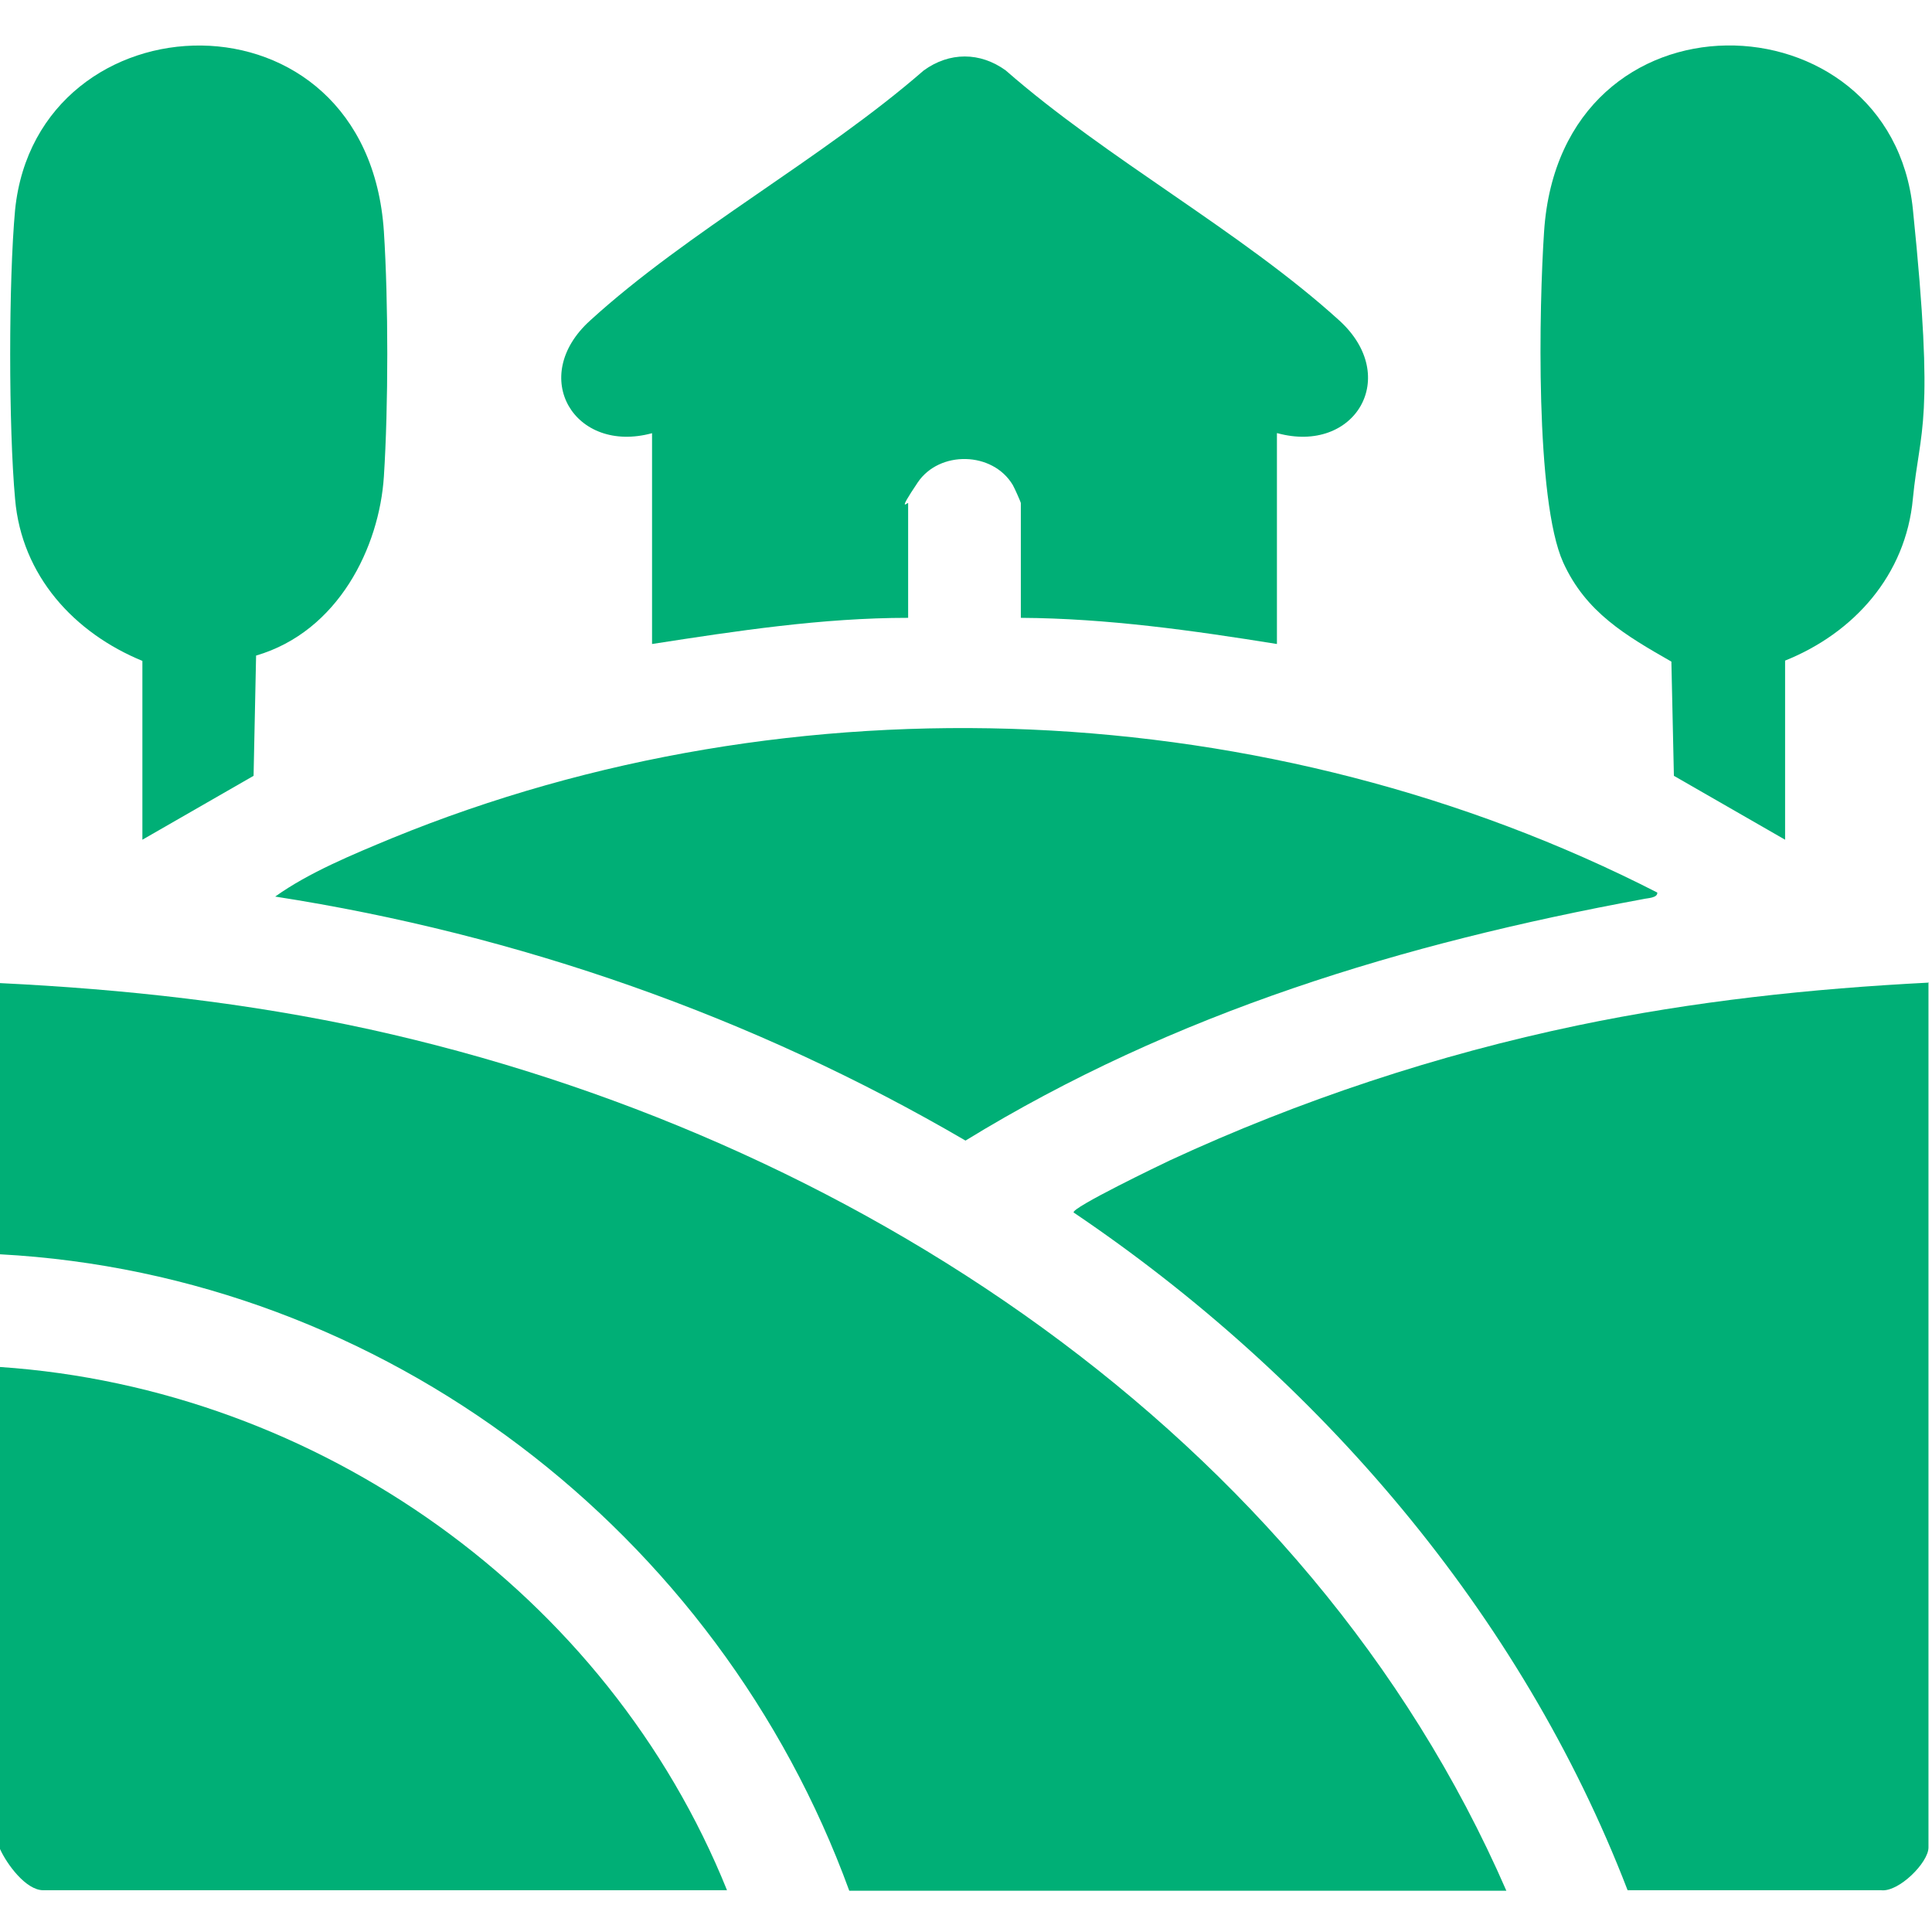
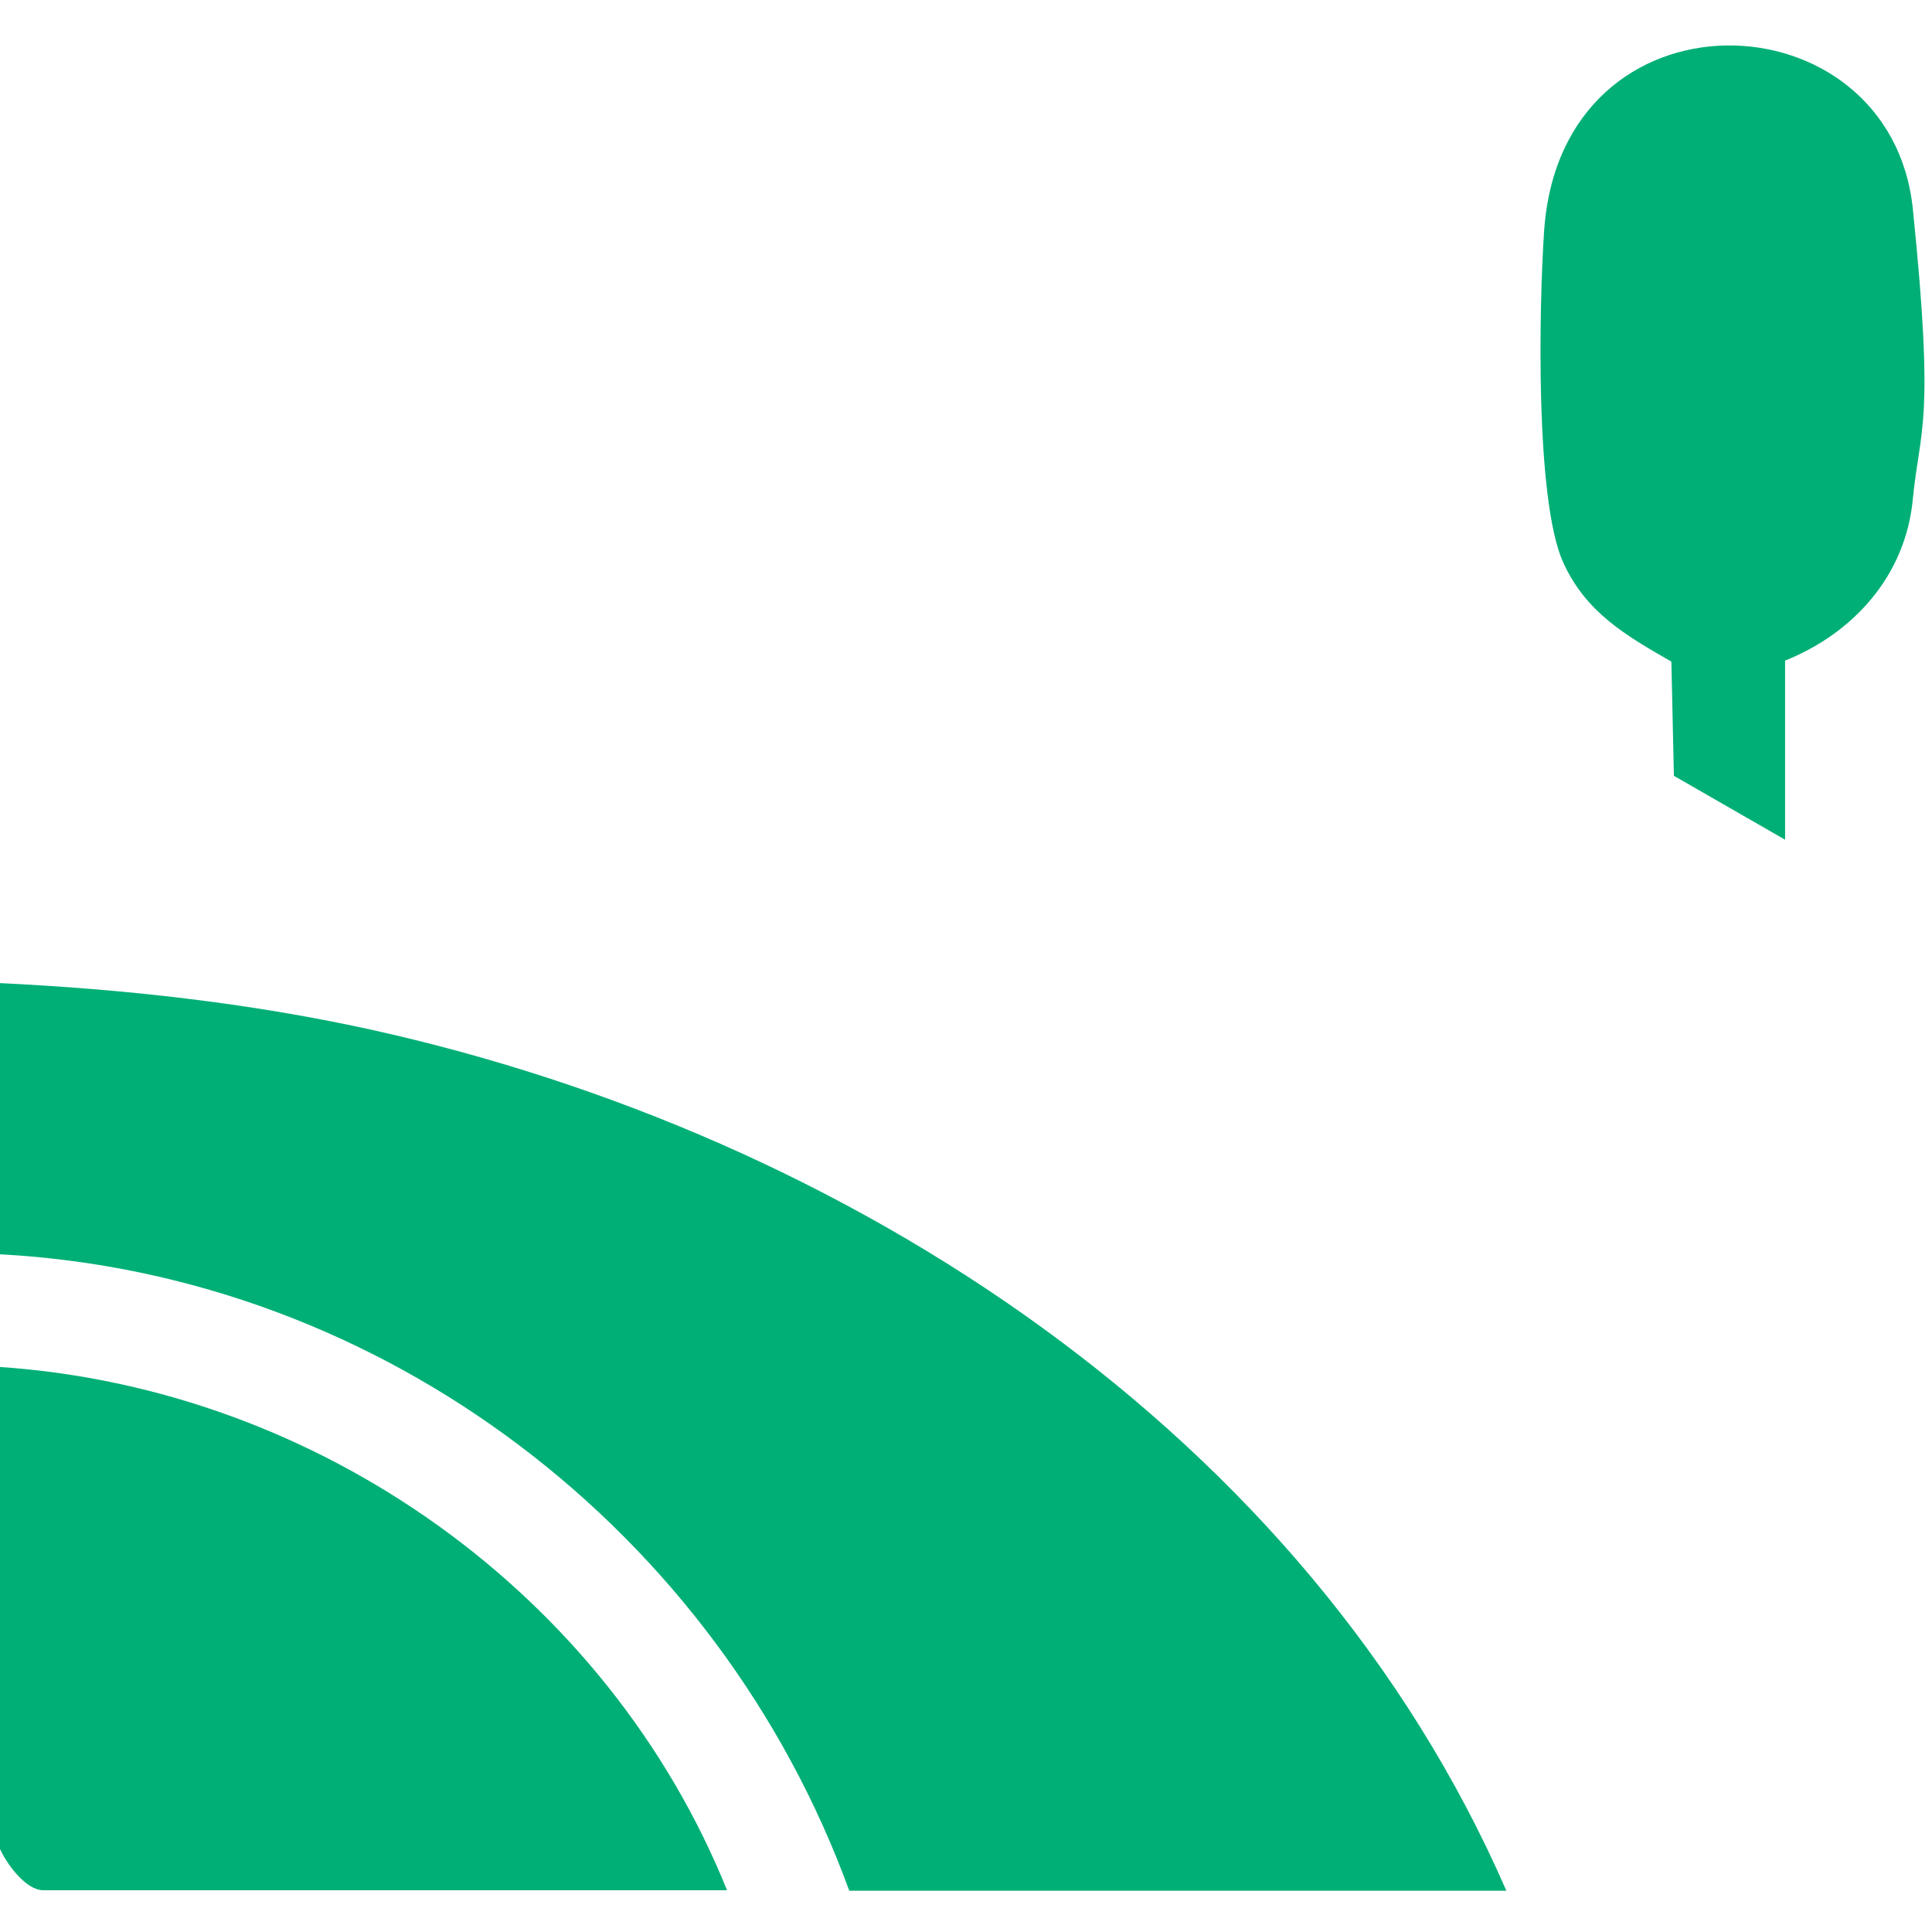
<svg xmlns="http://www.w3.org/2000/svg" viewBox="0 0 384 384" version="1.2" baseProfile="tiny" id="Layer_1">
  <path fill="#00af76" d="M0,195.4c24.7,1.2,49.3,3.9,73.5,9.2,94.9,20.9,186.3,80.2,225.9,171.2h-130.6C142.8,304.5,76.4,253.4,0,249.3v-53.9Z" />
  <path fill="#00af76" d="M0,271.7c63.4,4.3,120.8,45.2,144.5,104H8.6c-3.5,0-7.3-5.3-8.6-8.2v-95.8Z" />
-   <path fill="#00af76" d="M383.3,195.4v171.8c0,3-5.9,8.9-9.4,8.5h-50.4c-21.2-55.1-61.5-101.9-110.1-134.7-.6-.9,17.5-9.6,19.2-10.4,25.7-11.9,53.2-21,81-26.8,23-4.8,46.3-7.3,69.8-8.5Z" />
-   <path fill="#00af76" d="M253.8,86.1v41.9c-16.8-2.7-33.8-5.1-50.9-5.2v-22.8c0-.2-1.3-3.1-1.6-3.6-4-6.7-14.6-6.9-18.9-.5s-1.9,3.8-1.9,4.1v22.8c-17.1,0-34.1,2.6-50.9,5.2v-41.9c-15.4,4.2-24.7-11.2-12.3-22.4,19.4-17.7,46.2-32.2,66.3-49.7,5.1-3.7,11.2-3.7,16.3,0,20.1,17.6,46.8,32,66.3,49.7,12.3,11.2,3.1,26.6-12.3,22.4Z" />
-   <path fill="#00af76" d="M329.4,177.4c.1,1.1-2,1.1-2.8,1.3-47.7,8.8-93.1,22.5-134.7,48-42.1-24.6-88.9-41-137.2-48.5,6.7-4.8,15.5-8.4,23.2-11.6,79.9-32.7,174.7-28.5,251.5,10.8Z" />
-   <path fill="#00af76" d="M28.4,131.4c-13.7-5.6-24.1-17-25.4-32.2-1.3-14.3-1.3-43.3,0-57.5C7.4-1.3,73-3.8,76.3,46c.9,14,.9,34.7,0,48.7s-9,30.8-25.4,35.6l-.5,23.9-22.1,12.7v-35.6Z" />
  <path fill="#00af76" d="M354.8,166.9l-22.1-12.7-.5-22.7c-9.1-5.2-17-9.8-21.5-19.7-5.6-12.4-4.8-51-3.8-65.8,3.3-49.7,68.9-47.4,73.3-4.4s1.4,43.2,0,57.5c-1.4,15.2-11.7,26.7-25.4,32.2v35.6Z" />
</svg>